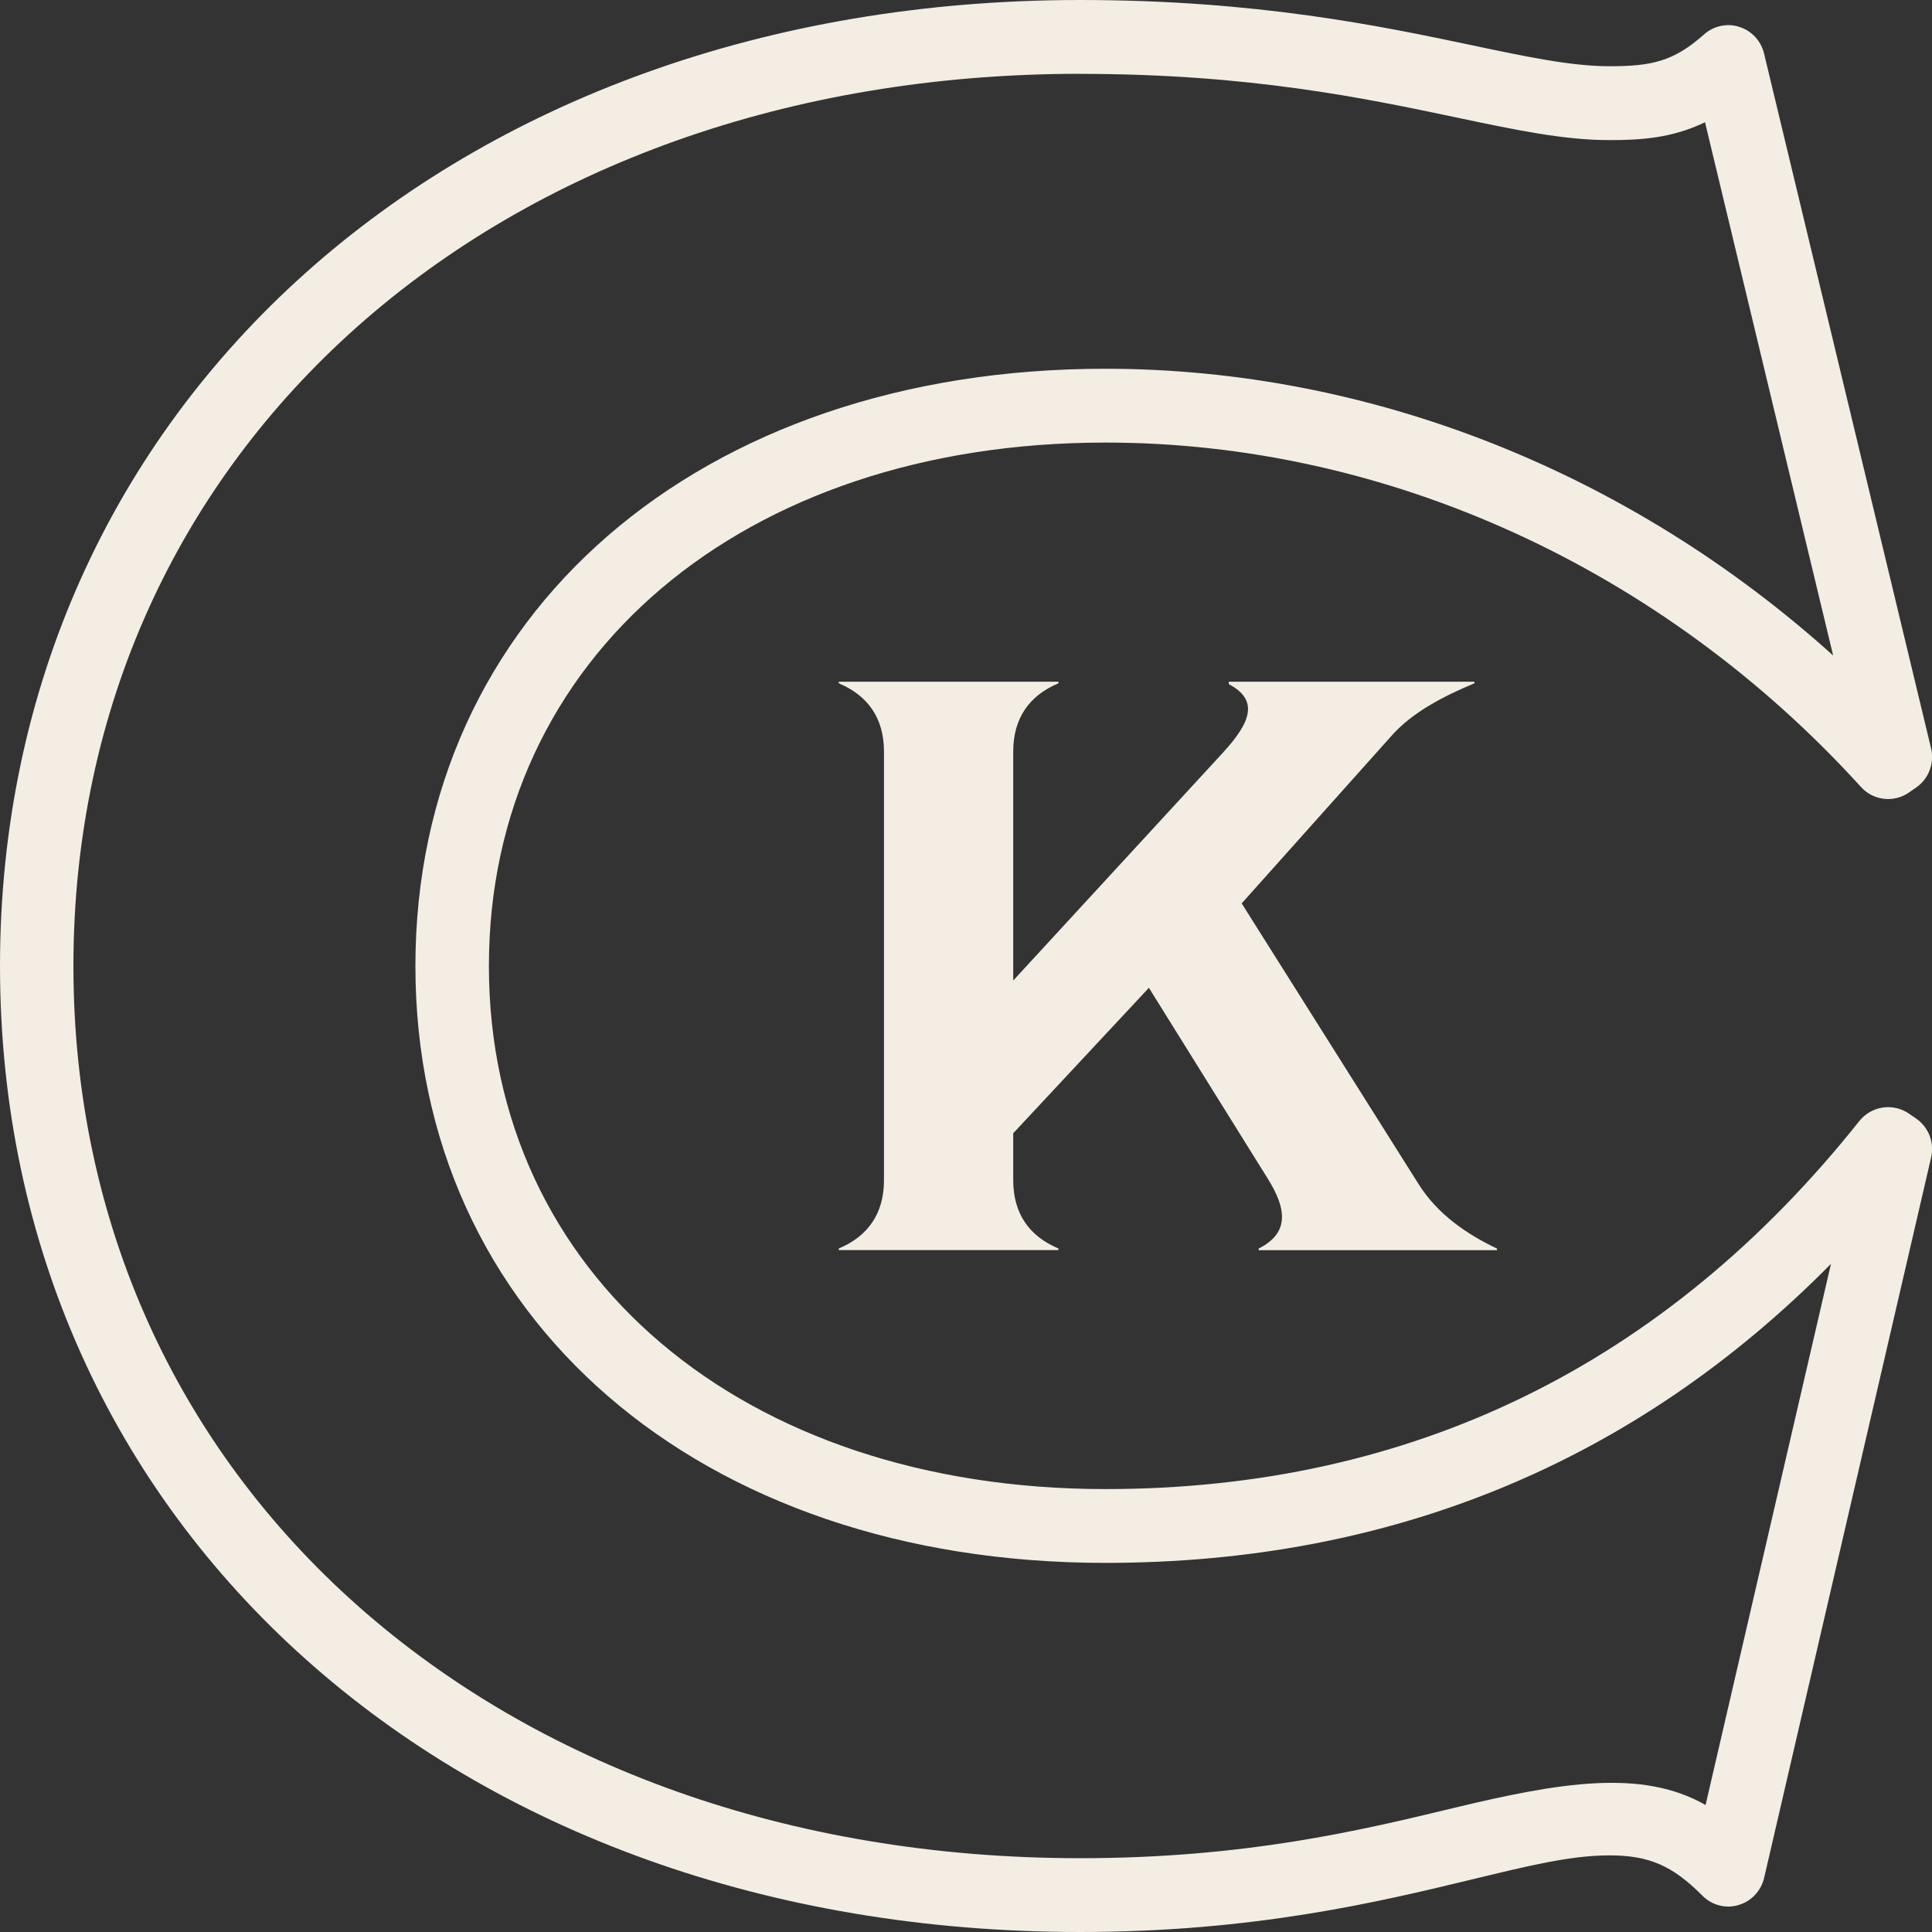
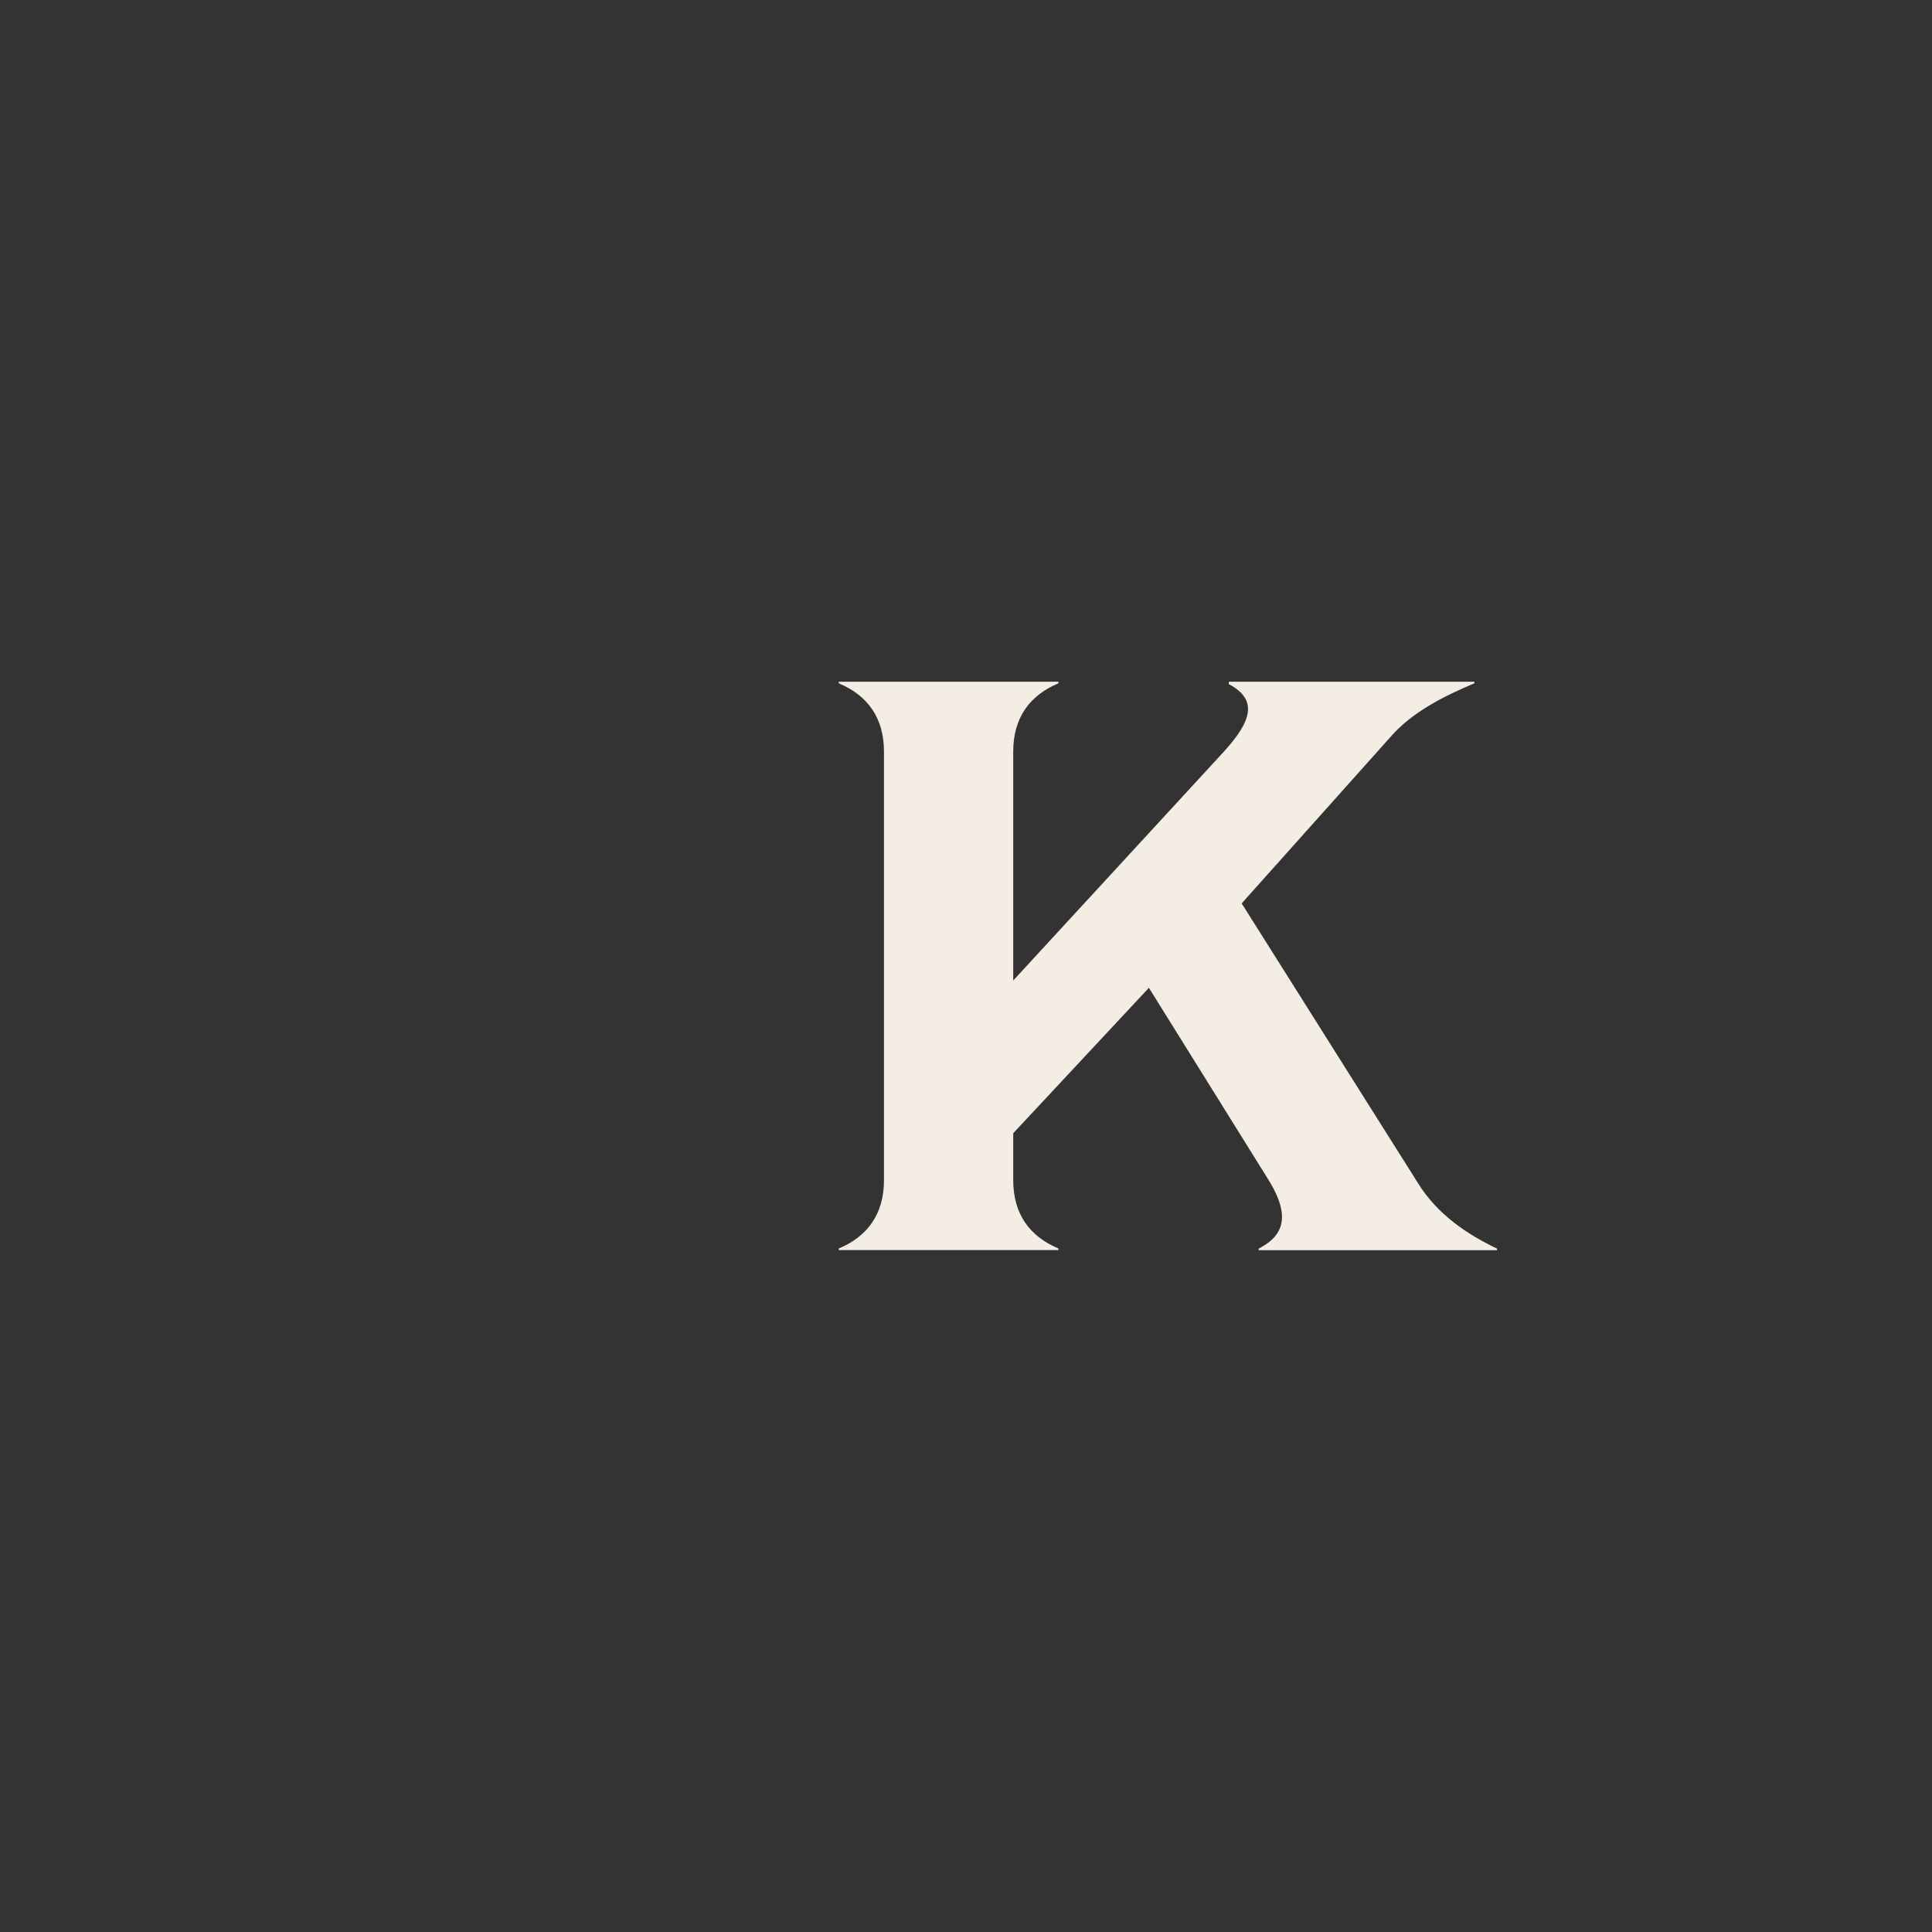
<svg xmlns="http://www.w3.org/2000/svg" width="211" height="211" viewBox="0 0 211 211" fill="none">
  <rect x="0" y="0" width="211" height="211" fill="#333333" stroke="none" />
  <g clip-path="url(#clip0_1547_2)">
-     <path d="M117.952 211C49.61 211 0 166.631 0 105.504C0 44.377 49.61 0 117.952 0C137.279 0 150.837 2.853 160.741 4.939C166.815 6.22 171.614 7.232 175.765 7.232C180.305 7.232 182.746 6.749 186.096 3.766C187.149 2.822 188.629 2.5 189.956 2.937C191.307 3.359 192.322 4.464 192.657 5.837L210.901 81.736C211.282 83.354 210.641 85.049 209.291 85.992L208.497 86.544C206.849 87.695 204.606 87.45 203.248 85.954C181.525 62.047 151.448 48.334 120.729 48.334C81.084 48.334 53.395 71.842 53.395 105.504C53.395 139.166 81.084 162.627 120.729 162.627C154.118 162.627 181.831 149.106 203.072 122.423C204.408 120.766 206.758 120.437 208.474 121.618L209.268 122.162C210.634 123.106 211.275 124.785 210.908 126.396L192.665 205.094C192.329 206.521 191.254 207.656 189.865 208.055C188.453 208.484 186.95 208.063 185.928 207.035C182.655 203.745 180.091 202.632 175.772 202.632C171.454 202.632 166.784 203.806 160.611 205.294C150.624 207.702 136.951 211 117.967 211H117.952ZM117.952 8.061C54.249 8.061 8.019 49.04 8.019 105.504C8.019 161.968 54.249 202.939 117.952 202.939C135.989 202.939 148.602 199.902 158.727 197.463C170.317 194.671 179.328 193.145 186.271 197.133L199.967 138.031C178.542 159.713 151.951 170.688 120.722 170.688C76.353 170.688 45.368 143.883 45.368 105.504C45.368 67.125 76.353 40.273 120.722 40.273C149.632 40.273 177.985 51.556 200.204 71.589L186.21 13.353C182.578 15.102 179.175 15.301 175.765 15.301C170.782 15.301 165.624 14.212 159.101 12.839C149.014 10.714 136.455 8.068 117.96 8.068L117.952 8.061Z" fill="#F3EDE4" />
    <path d="M163.496 136.359V136.535H137.462V136.359C140.644 134.756 140.735 132.271 138.347 128.551L125.475 107.882L110.658 123.765V128.896C110.658 132.539 112.413 135.017 115.594 136.351V136.528H91.606V136.351C94.787 135.017 96.542 132.539 96.542 128.896V82.081C96.542 78.438 94.787 75.96 91.606 74.626V74.45H115.594V74.626C112.413 75.96 110.658 78.438 110.658 82.081V107.084L133.586 82.173C136.768 78.706 137.378 76.405 134.204 74.718V74.45H161.023V74.626C157.842 75.96 154.225 77.74 151.852 80.493L135.608 98.663L154.836 129.172C156.957 132.639 160.306 134.848 163.488 136.359H163.496Z" fill="#F3EDE4" />
  </g>
  <defs>
    <clipPath id="clip0_1547_2">
      <rect width="211" height="211" fill="white" />
    </clipPath>
  </defs>
</svg>